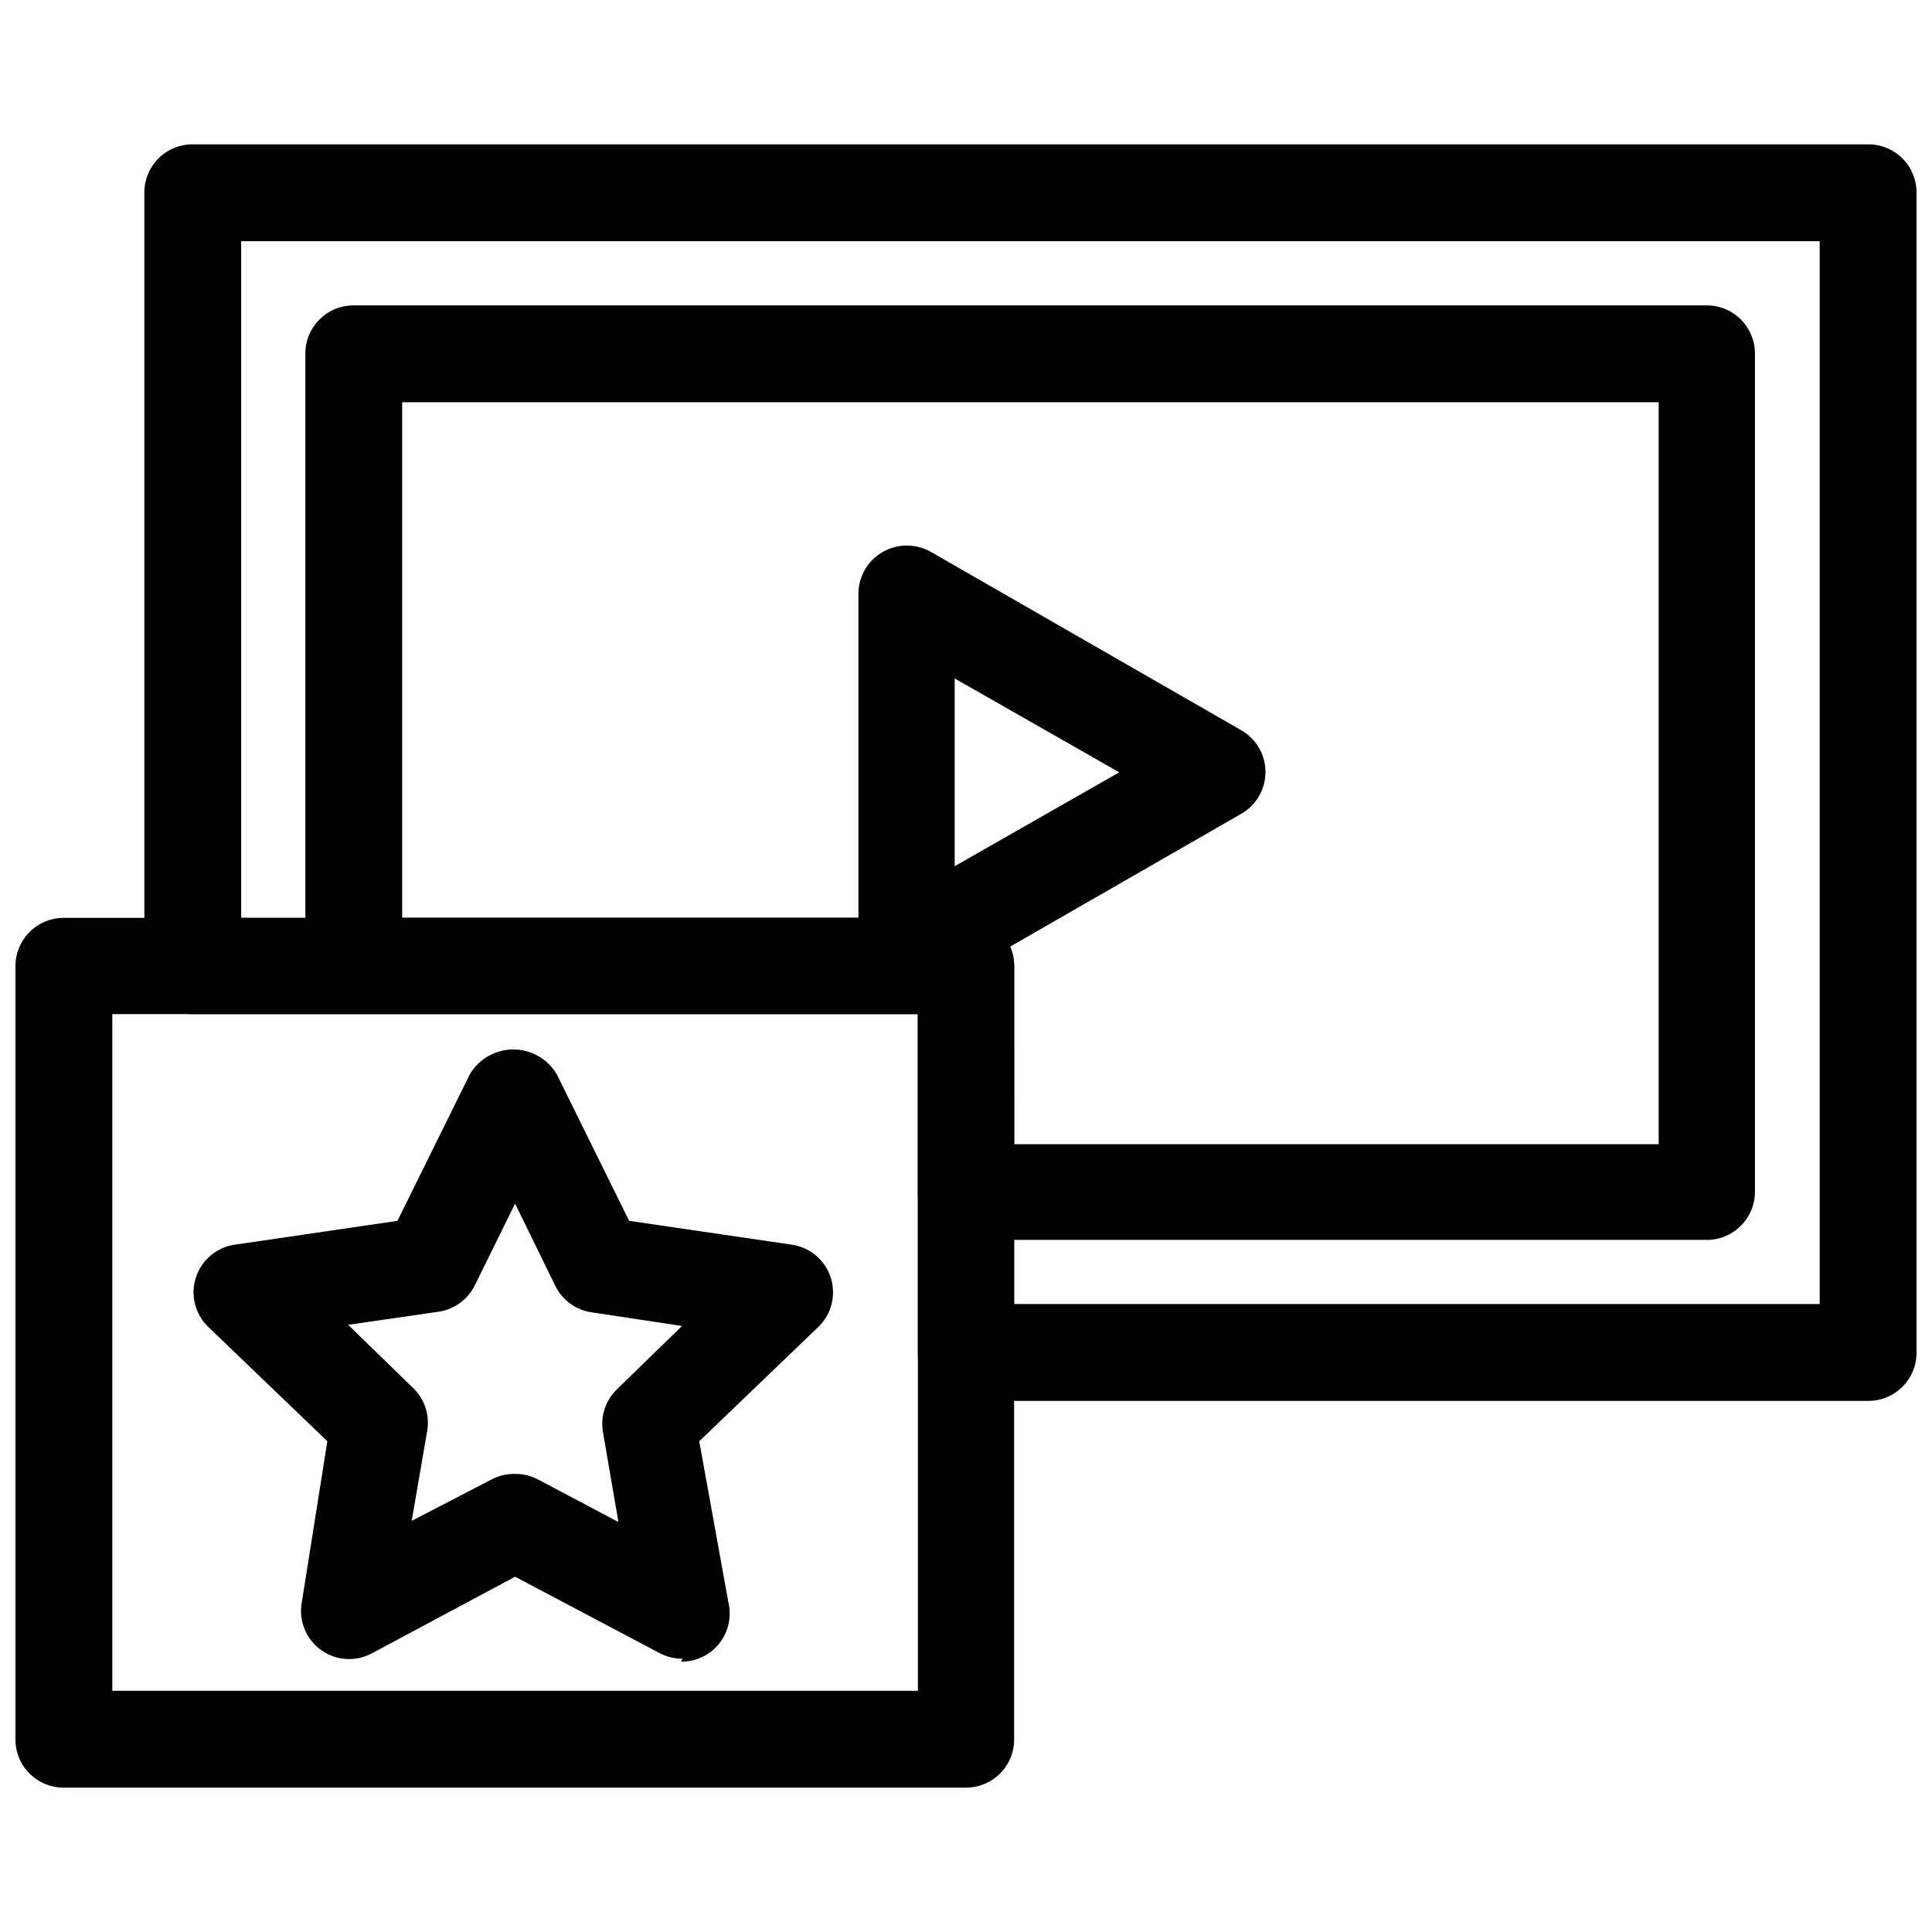
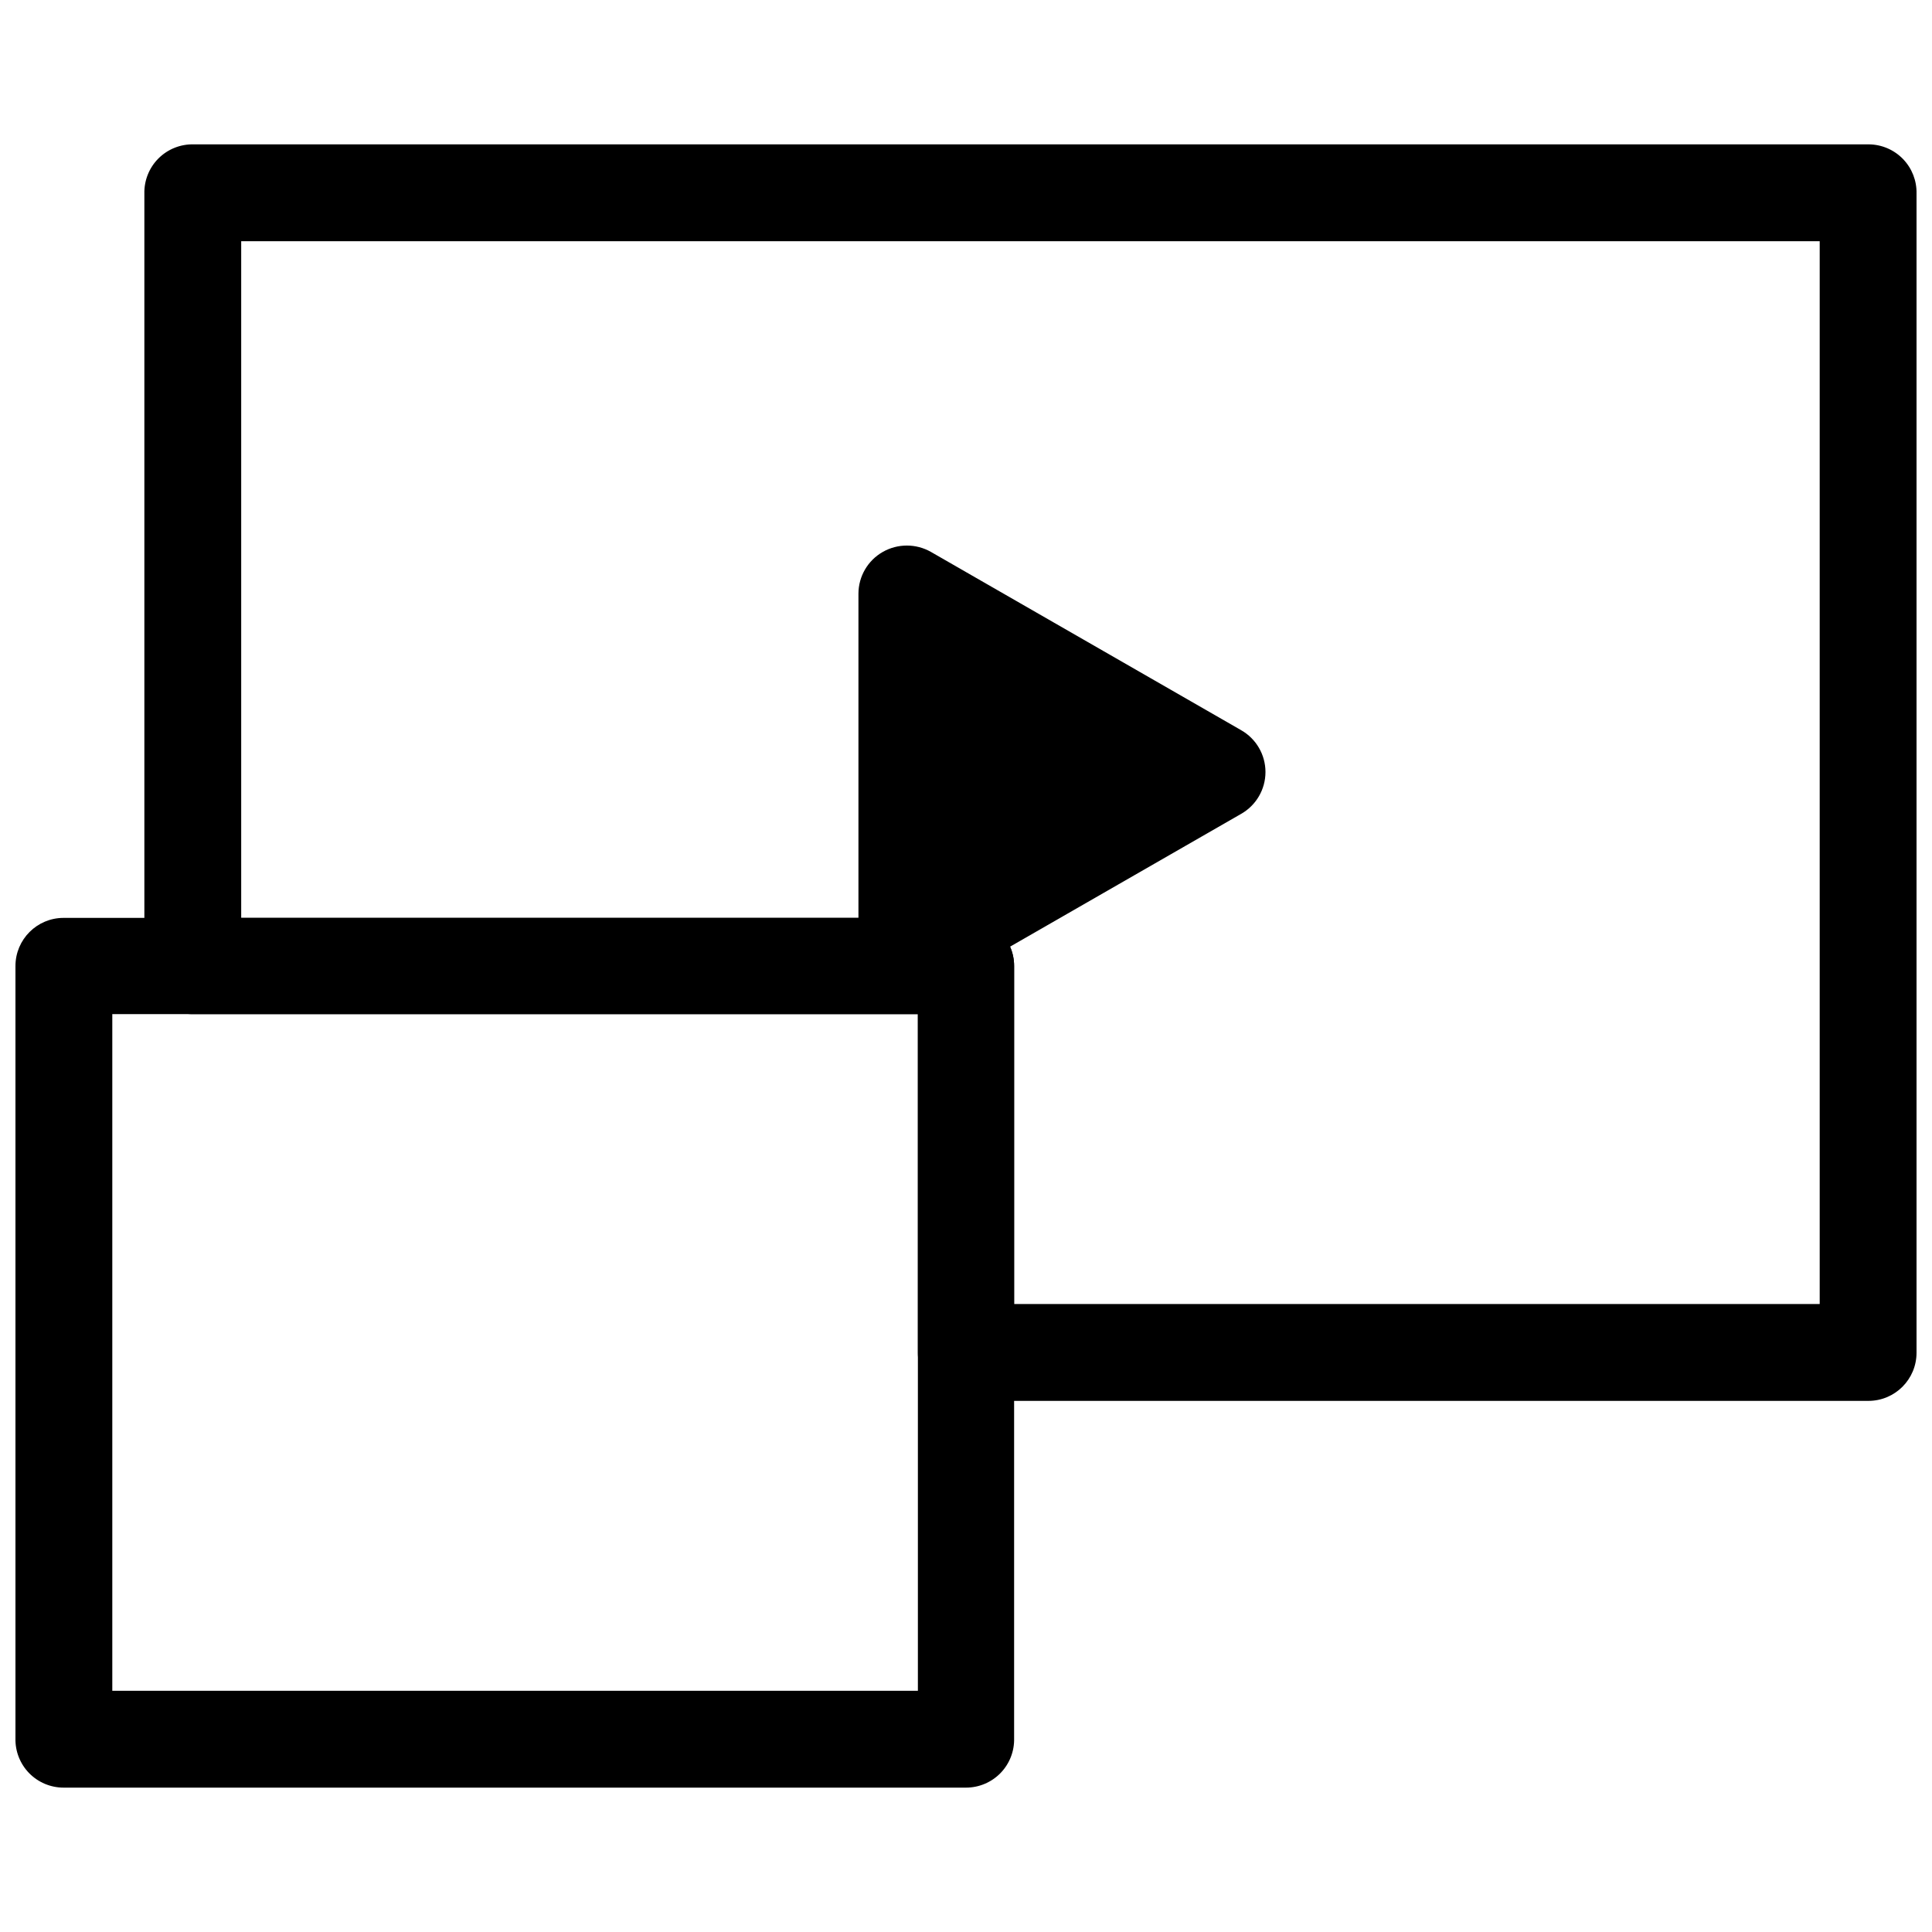
<svg xmlns="http://www.w3.org/2000/svg" width="800px" height="800px" version="1.1" viewBox="144 144 512 512">
  <defs>
    <clipPath id="b">
      <path d="m148.09 387h264.91v231h-264.91z" />
    </clipPath>
    <clipPath id="a">
      <path d="m182 182h469.9v334h-469.9z" />
    </clipPath>
  </defs>
-   <path d="m384.25 408.5c-7.043 0-12.754-5.711-12.754-12.754v-94.465 0.004c0.027-4.566 2.488-8.77 6.457-11.023 3.953-2.246 8.797-2.246 12.754 0l82.184 47.23v0.004c4 2.262 6.473 6.504 6.473 11.098 0 4.598-2.473 8.836-6.473 11.102l-82.184 47.23c-1.98 1.078-4.203 1.621-6.457 1.574zm12.754-84.703v49.75l43.609-24.875z" />
+   <path d="m384.25 408.5c-7.043 0-12.754-5.711-12.754-12.754v-94.465 0.004c0.027-4.566 2.488-8.77 6.457-11.023 3.953-2.246 8.797-2.246 12.754 0l82.184 47.23v0.004c4 2.262 6.473 6.504 6.473 11.098 0 4.598-2.473 8.836-6.473 11.102l-82.184 47.23c-1.98 1.078-4.203 1.621-6.457 1.574zm12.754-84.703l43.609-24.875z" />
  <g clip-path="url(#b)">
    <path d="m400 617.74h-239.15c-3.438 0-6.731-1.387-9.133-3.844-2.398-2.461-3.707-5.785-3.621-9.223v-204.67c0-7.043 5.711-12.754 12.754-12.754h239.15c7.043 0 12.75 5.711 12.75 12.754v204.67c0.086 3.438-1.219 6.762-3.621 9.223-2.402 2.457-5.691 3.844-9.129 3.844zm-226.24-25.664h213.49v-179.32h-213.49z" />
  </g>
-   <path d="m596.33 472.58h-196.33c-7.043 0-12.754-5.711-12.754-12.754v-47.23h-149.57c-6.981 0-12.664-5.613-12.75-12.594v-162.32c0-7.043 5.707-12.75 12.75-12.75h358.65c7.043 0 12.75 5.707 12.75 12.75v222.15c0 7.043-5.707 12.754-12.75 12.754zm-183.58-25.348h170.82v-196.64h-332.99v136.66h149.41c7.043 0 12.75 5.711 12.75 12.754z" />
  <g clip-path="url(#a)">
    <path d="m639.15 515.25h-239.15c-7.043 0-12.754-5.711-12.754-12.754v-89.742h-191.92c-3.434 0.086-6.762-1.219-9.219-3.621-2.461-2.402-3.848-5.691-3.848-9.129v-204.68c-0.086-3.488 1.262-6.863 3.731-9.336 2.473-2.469 5.848-3.816 9.336-3.731h443.98c3.41 0.043 6.66 1.445 9.027 3.902 2.367 2.457 3.652 5.758 3.566 9.164v307.17c0 7.043-5.707 12.754-12.75 12.754zm-226.4-25.664h213.49v-281.66h-418.32v179.32h192.08c7.043 0 12.75 5.711 12.75 12.754z" />
  </g>
-   <path d="m324.9 583.57c-2.078 0.023-4.133-0.465-5.981-1.418l-38.418-20.309-37.941 20.309c-4.32 2.32-9.586 1.961-13.547-0.926-3.961-2.891-5.918-7.793-5.031-12.613l6.769-42.668-31.488-30.23v0.004c-3.559-3.383-4.859-8.504-3.348-13.172 1.512-4.672 5.566-8.059 10.434-8.711l42.98-6.297 19.207-38.887v-0.004c2.414-4.047 6.781-6.527 11.492-6.527 4.715 0 9.082 2.481 11.496 6.527l19.207 38.887 42.98 6.297v0.004c4.863 0.652 8.922 4.039 10.434 8.711 1.512 4.668 0.211 9.789-3.348 13.172l-31.488 30.23 7.715 42.664c0.926 3.832 0.023 7.879-2.438 10.961-2.465 3.078-6.215 4.844-10.16 4.781zm-44.398-48.965c2.082-0.023 4.137 0.465 5.984 1.418l21.41 11.336-4.094-23.773c-0.738-4.144 0.617-8.387 3.621-11.336l17.32-16.848-23.93-3.621c-4.144-0.59-7.734-3.18-9.605-6.926l-10.707-21.883-10.707 21.727h0.004c-1.871 3.742-5.461 6.332-9.605 6.926l-23.93 3.465 17.32 16.848-0.004-0.004c3.004 2.949 4.359 7.191 3.621 11.336l-4.094 23.773 20.941-10.863c1.973-1.086 4.203-1.629 6.453-1.574z" />
</svg>